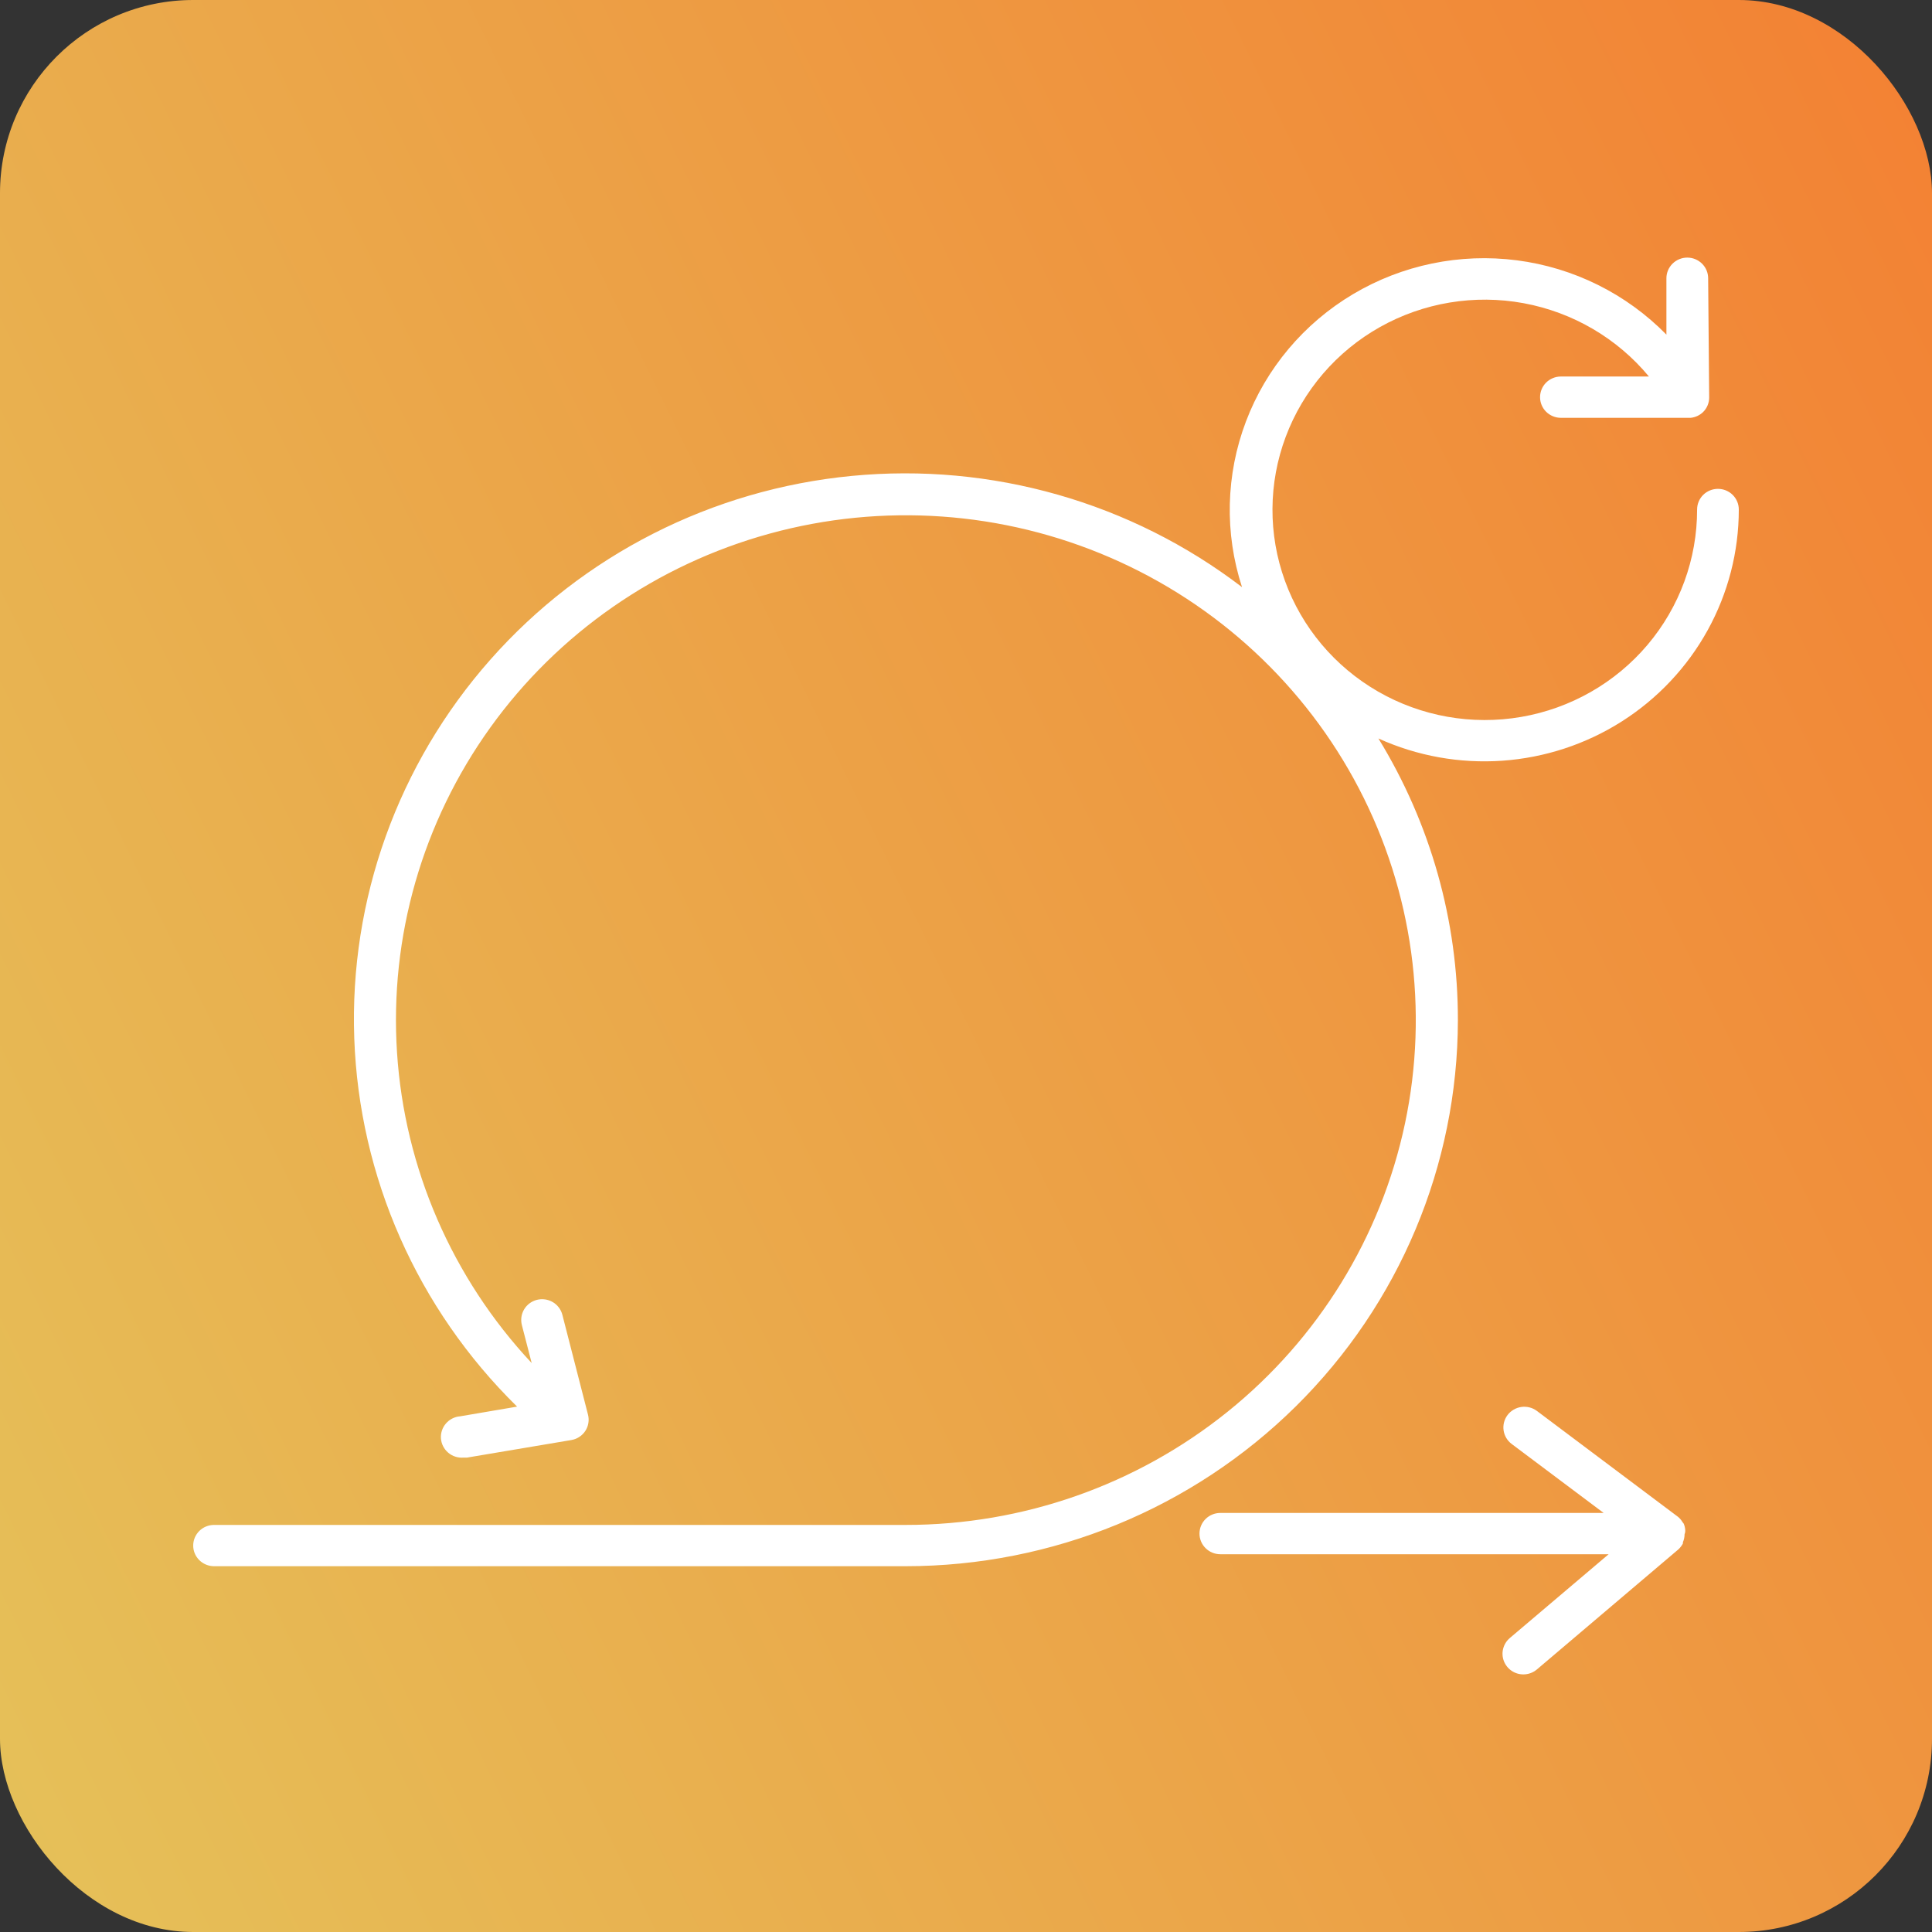
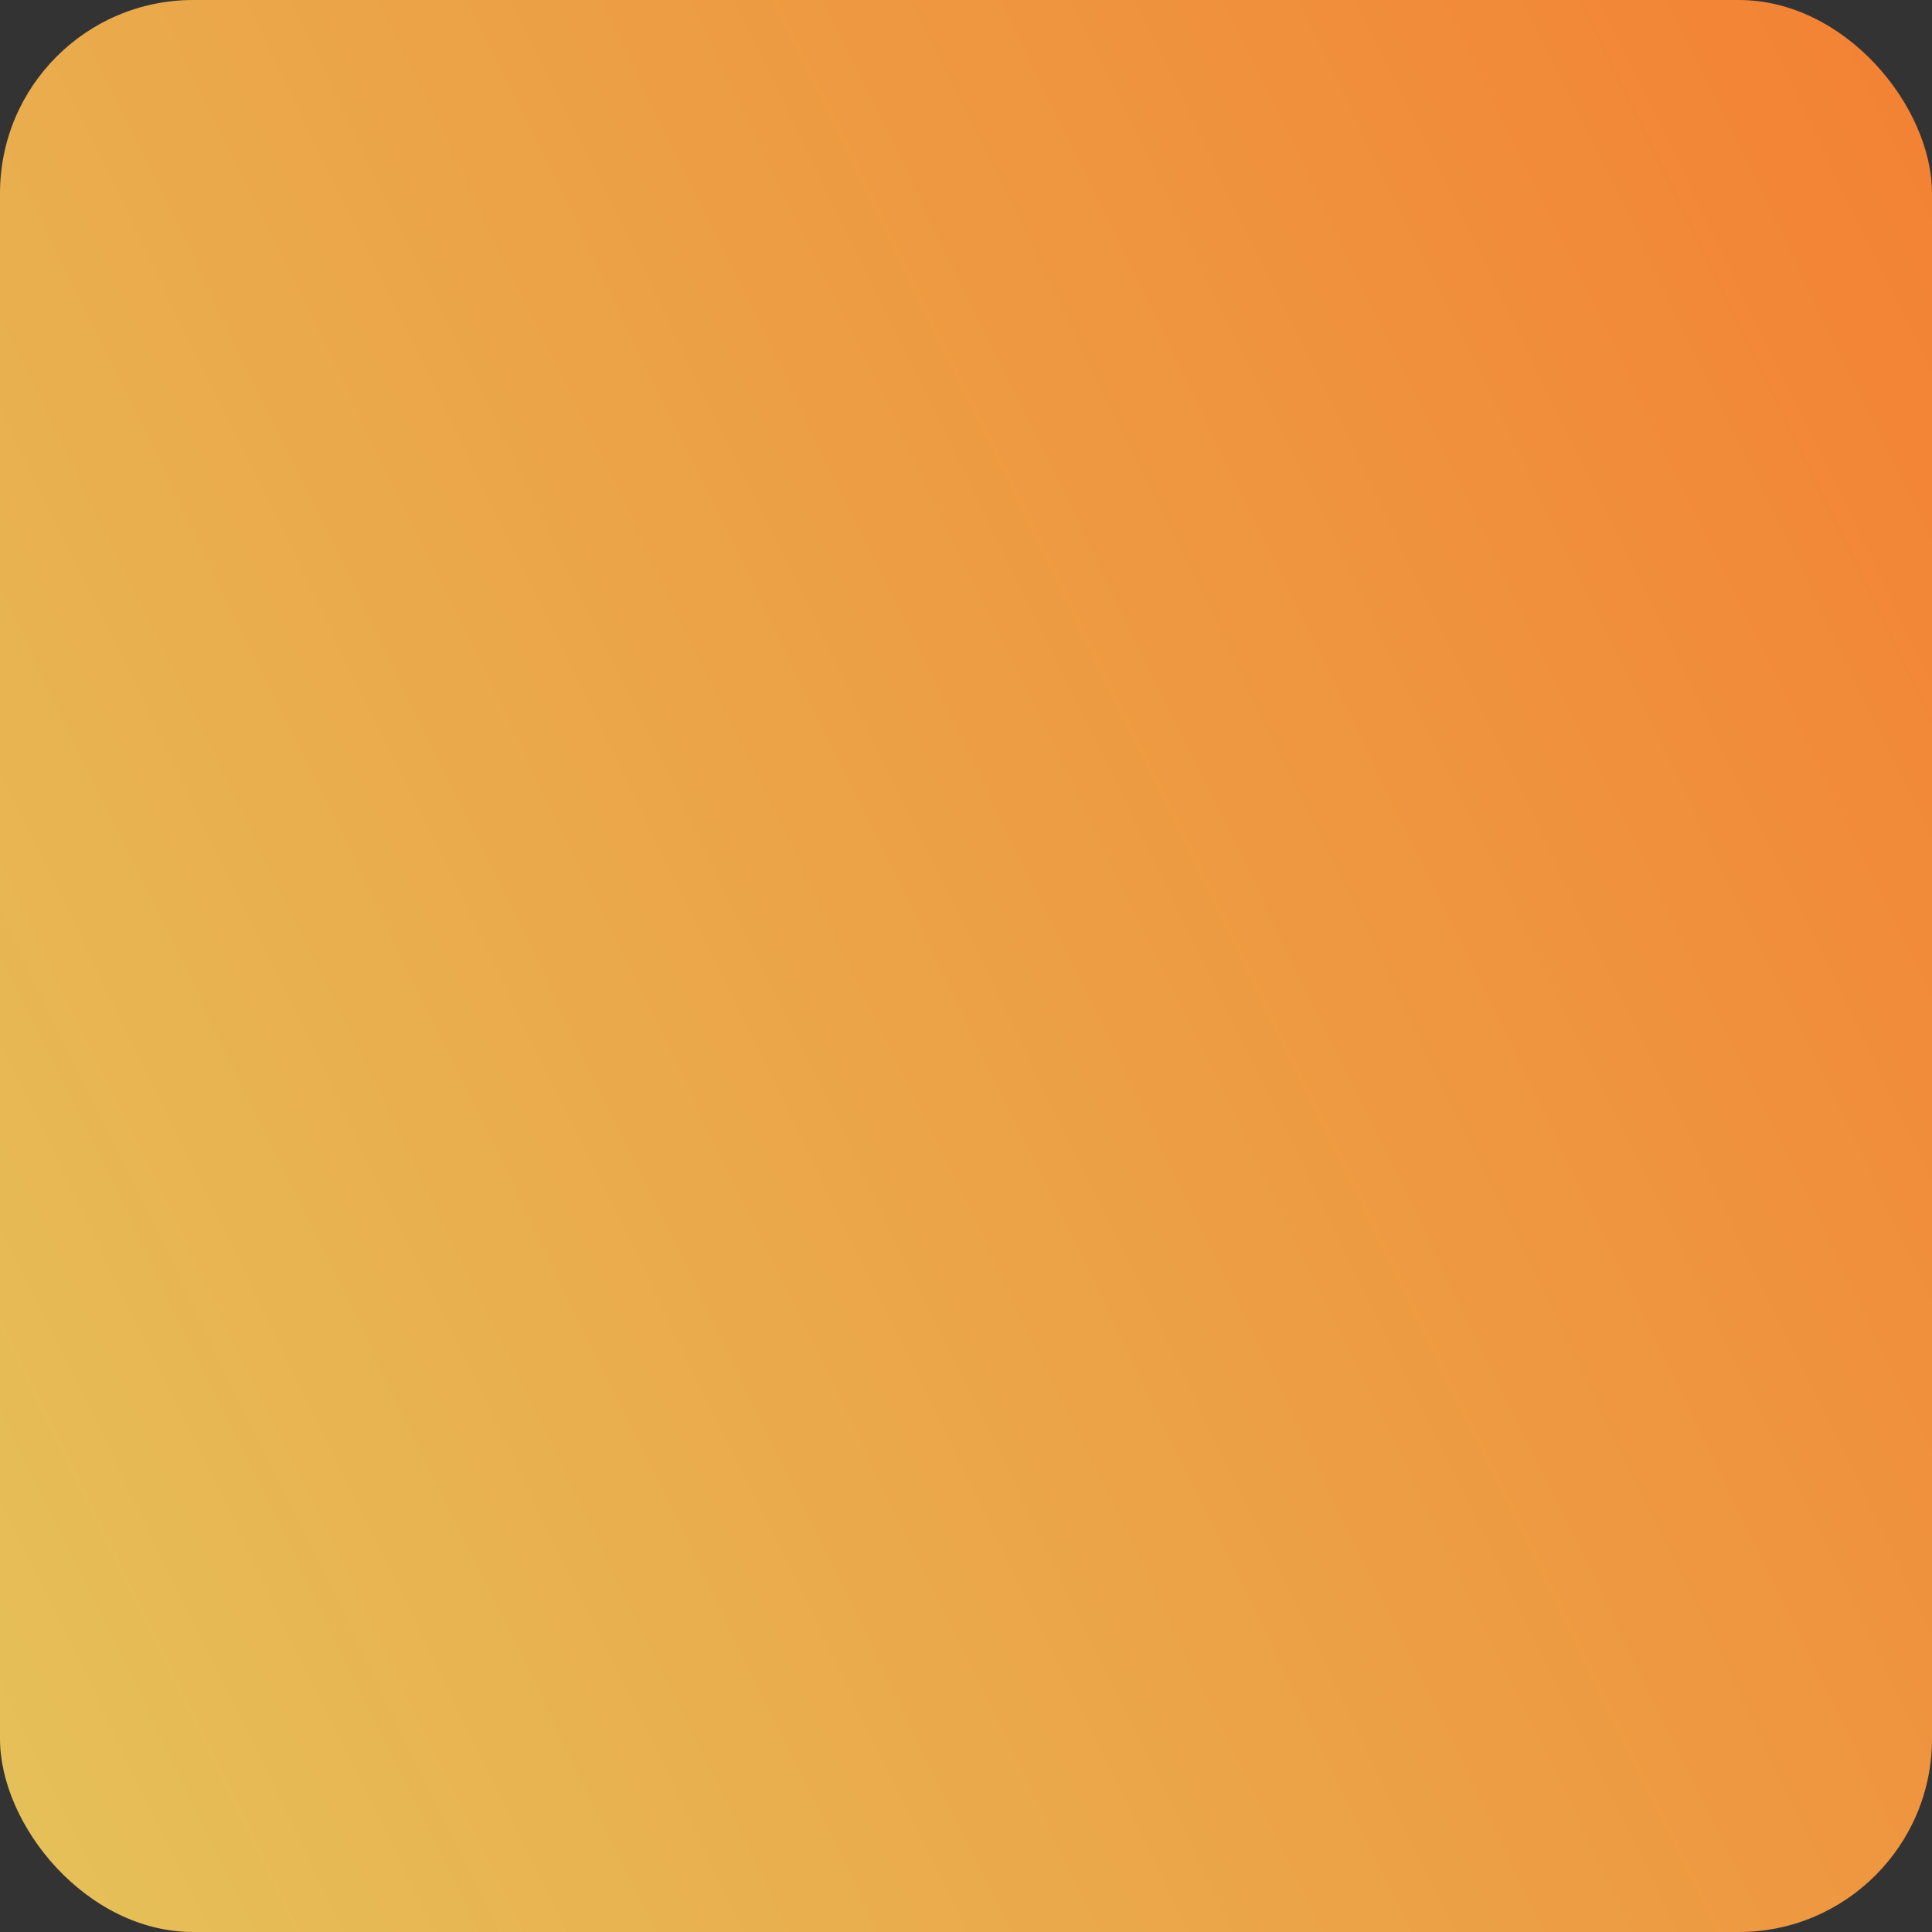
<svg xmlns="http://www.w3.org/2000/svg" fill="none" height="60" viewBox="0 0 60 60" width="60">
  <rect x="0" y="0" width="60" height="60" fill="#333333" stroke="none" />
  <rect fill="url(#paint0_linear_19994_13471)" height="60" rx="6" width="60" />
-   <path d="M28.131 48.64H6.648C6.476 48.64 6.311 48.572 6.19 48.452C6.068 48.332 6 48.169 6 47.999C6 47.829 6.068 47.666 6.19 47.545C6.311 47.425 6.476 47.358 6.648 47.358H28.131C31.769 47.358 35.296 46.118 38.119 43.847C40.942 41.576 42.889 38.412 43.634 34.887C44.378 31.362 43.873 27.691 42.205 24.491C40.537 21.291 37.807 18.756 34.474 17.314C31.141 15.872 27.408 15.61 23.902 16.572C20.397 17.534 17.333 19.662 15.225 22.597C13.118 25.532 12.095 29.096 12.33 32.69C12.564 36.283 14.041 39.688 16.512 42.331L16.207 41.151C16.165 40.986 16.19 40.811 16.277 40.664C16.364 40.517 16.507 40.411 16.674 40.368C16.84 40.326 17.017 40.351 17.166 40.437C17.314 40.524 17.421 40.665 17.464 40.83L18.261 43.934C18.283 44.019 18.287 44.108 18.272 44.196C18.258 44.283 18.225 44.366 18.177 44.44C18.128 44.514 18.064 44.578 17.989 44.626C17.915 44.675 17.831 44.707 17.742 44.722L14.504 45.267H14.394C14.222 45.281 14.052 45.226 13.921 45.116C13.79 45.005 13.708 44.847 13.694 44.677C13.681 44.507 13.736 44.339 13.848 44.209C13.959 44.079 14.119 43.998 14.29 43.985L16.059 43.684C12.964 40.647 11.155 36.556 11.002 32.245C10.848 27.934 12.361 23.727 15.232 20.482C18.102 17.236 22.115 15.197 26.452 14.78C30.789 14.362 35.123 15.597 38.572 18.234C38.025 16.555 38.068 14.742 38.694 13.09C39.32 11.438 40.492 10.044 42.02 9.135C43.547 8.227 45.34 7.856 47.107 8.084C48.874 8.312 50.511 9.126 51.752 10.392V8.641C51.752 8.471 51.821 8.308 51.942 8.188C52.064 8.068 52.228 8 52.4 8C52.572 8 52.737 8.068 52.858 8.188C52.98 8.308 53.048 8.471 53.048 8.641L53.08 12.341C53.081 12.425 53.064 12.509 53.032 12.587C53 12.665 52.953 12.736 52.892 12.796C52.787 12.898 52.65 12.961 52.504 12.976H52.446H48.475C48.303 12.976 48.139 12.908 48.017 12.788C47.896 12.668 47.828 12.505 47.828 12.335C47.828 12.165 47.896 12.001 48.017 11.881C48.139 11.761 48.303 11.693 48.475 11.693H51.209C50.223 10.504 48.845 9.698 47.317 9.416C45.79 9.135 44.211 9.397 42.859 10.155C41.508 10.914 40.47 12.121 39.93 13.563C39.389 15.005 39.38 16.59 39.905 18.038C40.429 19.486 41.454 20.704 42.797 21.477C44.14 22.25 45.716 22.529 47.246 22.264C48.777 21.999 50.164 21.208 51.163 20.029C52.161 18.851 52.707 17.361 52.705 15.823C52.705 15.653 52.773 15.49 52.894 15.369C53.016 15.249 53.181 15.182 53.352 15.182C53.524 15.182 53.689 15.249 53.81 15.369C53.932 15.49 54 15.653 54 15.823C54 17.134 53.667 18.423 53.032 19.573C52.397 20.723 51.48 21.697 50.366 22.405C49.252 23.113 47.976 23.532 46.655 23.625C45.335 23.717 44.012 23.48 42.808 22.934C44.427 25.572 45.281 28.6 45.276 31.686C45.269 36.184 43.46 40.495 40.245 43.674C37.031 46.852 32.675 48.638 28.131 48.64ZM52.335 47.505C52.33 47.441 52.315 47.379 52.29 47.319C52.29 47.319 52.251 47.274 52.238 47.249C52.207 47.198 52.167 47.153 52.122 47.114L47.73 43.818C47.593 43.715 47.42 43.671 47.249 43.694C47.079 43.718 46.924 43.807 46.82 43.943C46.717 44.079 46.671 44.251 46.695 44.419C46.719 44.589 46.809 44.741 46.947 44.844L49.803 46.986H37.898C37.727 46.986 37.562 47.053 37.441 47.173C37.319 47.294 37.251 47.457 37.251 47.627C37.251 47.797 37.319 47.96 37.441 48.08C37.562 48.201 37.727 48.268 37.898 48.268H49.958L46.888 50.871C46.788 50.957 46.716 51.07 46.683 51.197C46.649 51.324 46.656 51.458 46.702 51.581C46.748 51.704 46.831 51.81 46.939 51.885C47.048 51.96 47.177 52 47.309 52C47.464 52 47.613 51.945 47.73 51.846L52.128 48.114C52.183 48.062 52.228 48.001 52.264 47.935C52.264 47.935 52.264 47.935 52.264 47.896C52.298 47.817 52.316 47.732 52.316 47.646C52.334 47.602 52.341 47.553 52.335 47.505Z" fill="white" />
  <defs>
    <linearGradient gradientUnits="userSpaceOnUse" id="paint0_linear_19994_13471" x1="61.885" x2="-19.432" y1="-6.117" y2="33.621">
      <stop stop-color="#F47D31" />
      <stop offset="1" stop-color="#E4C65C" />
    </linearGradient>
  </defs>
</svg>